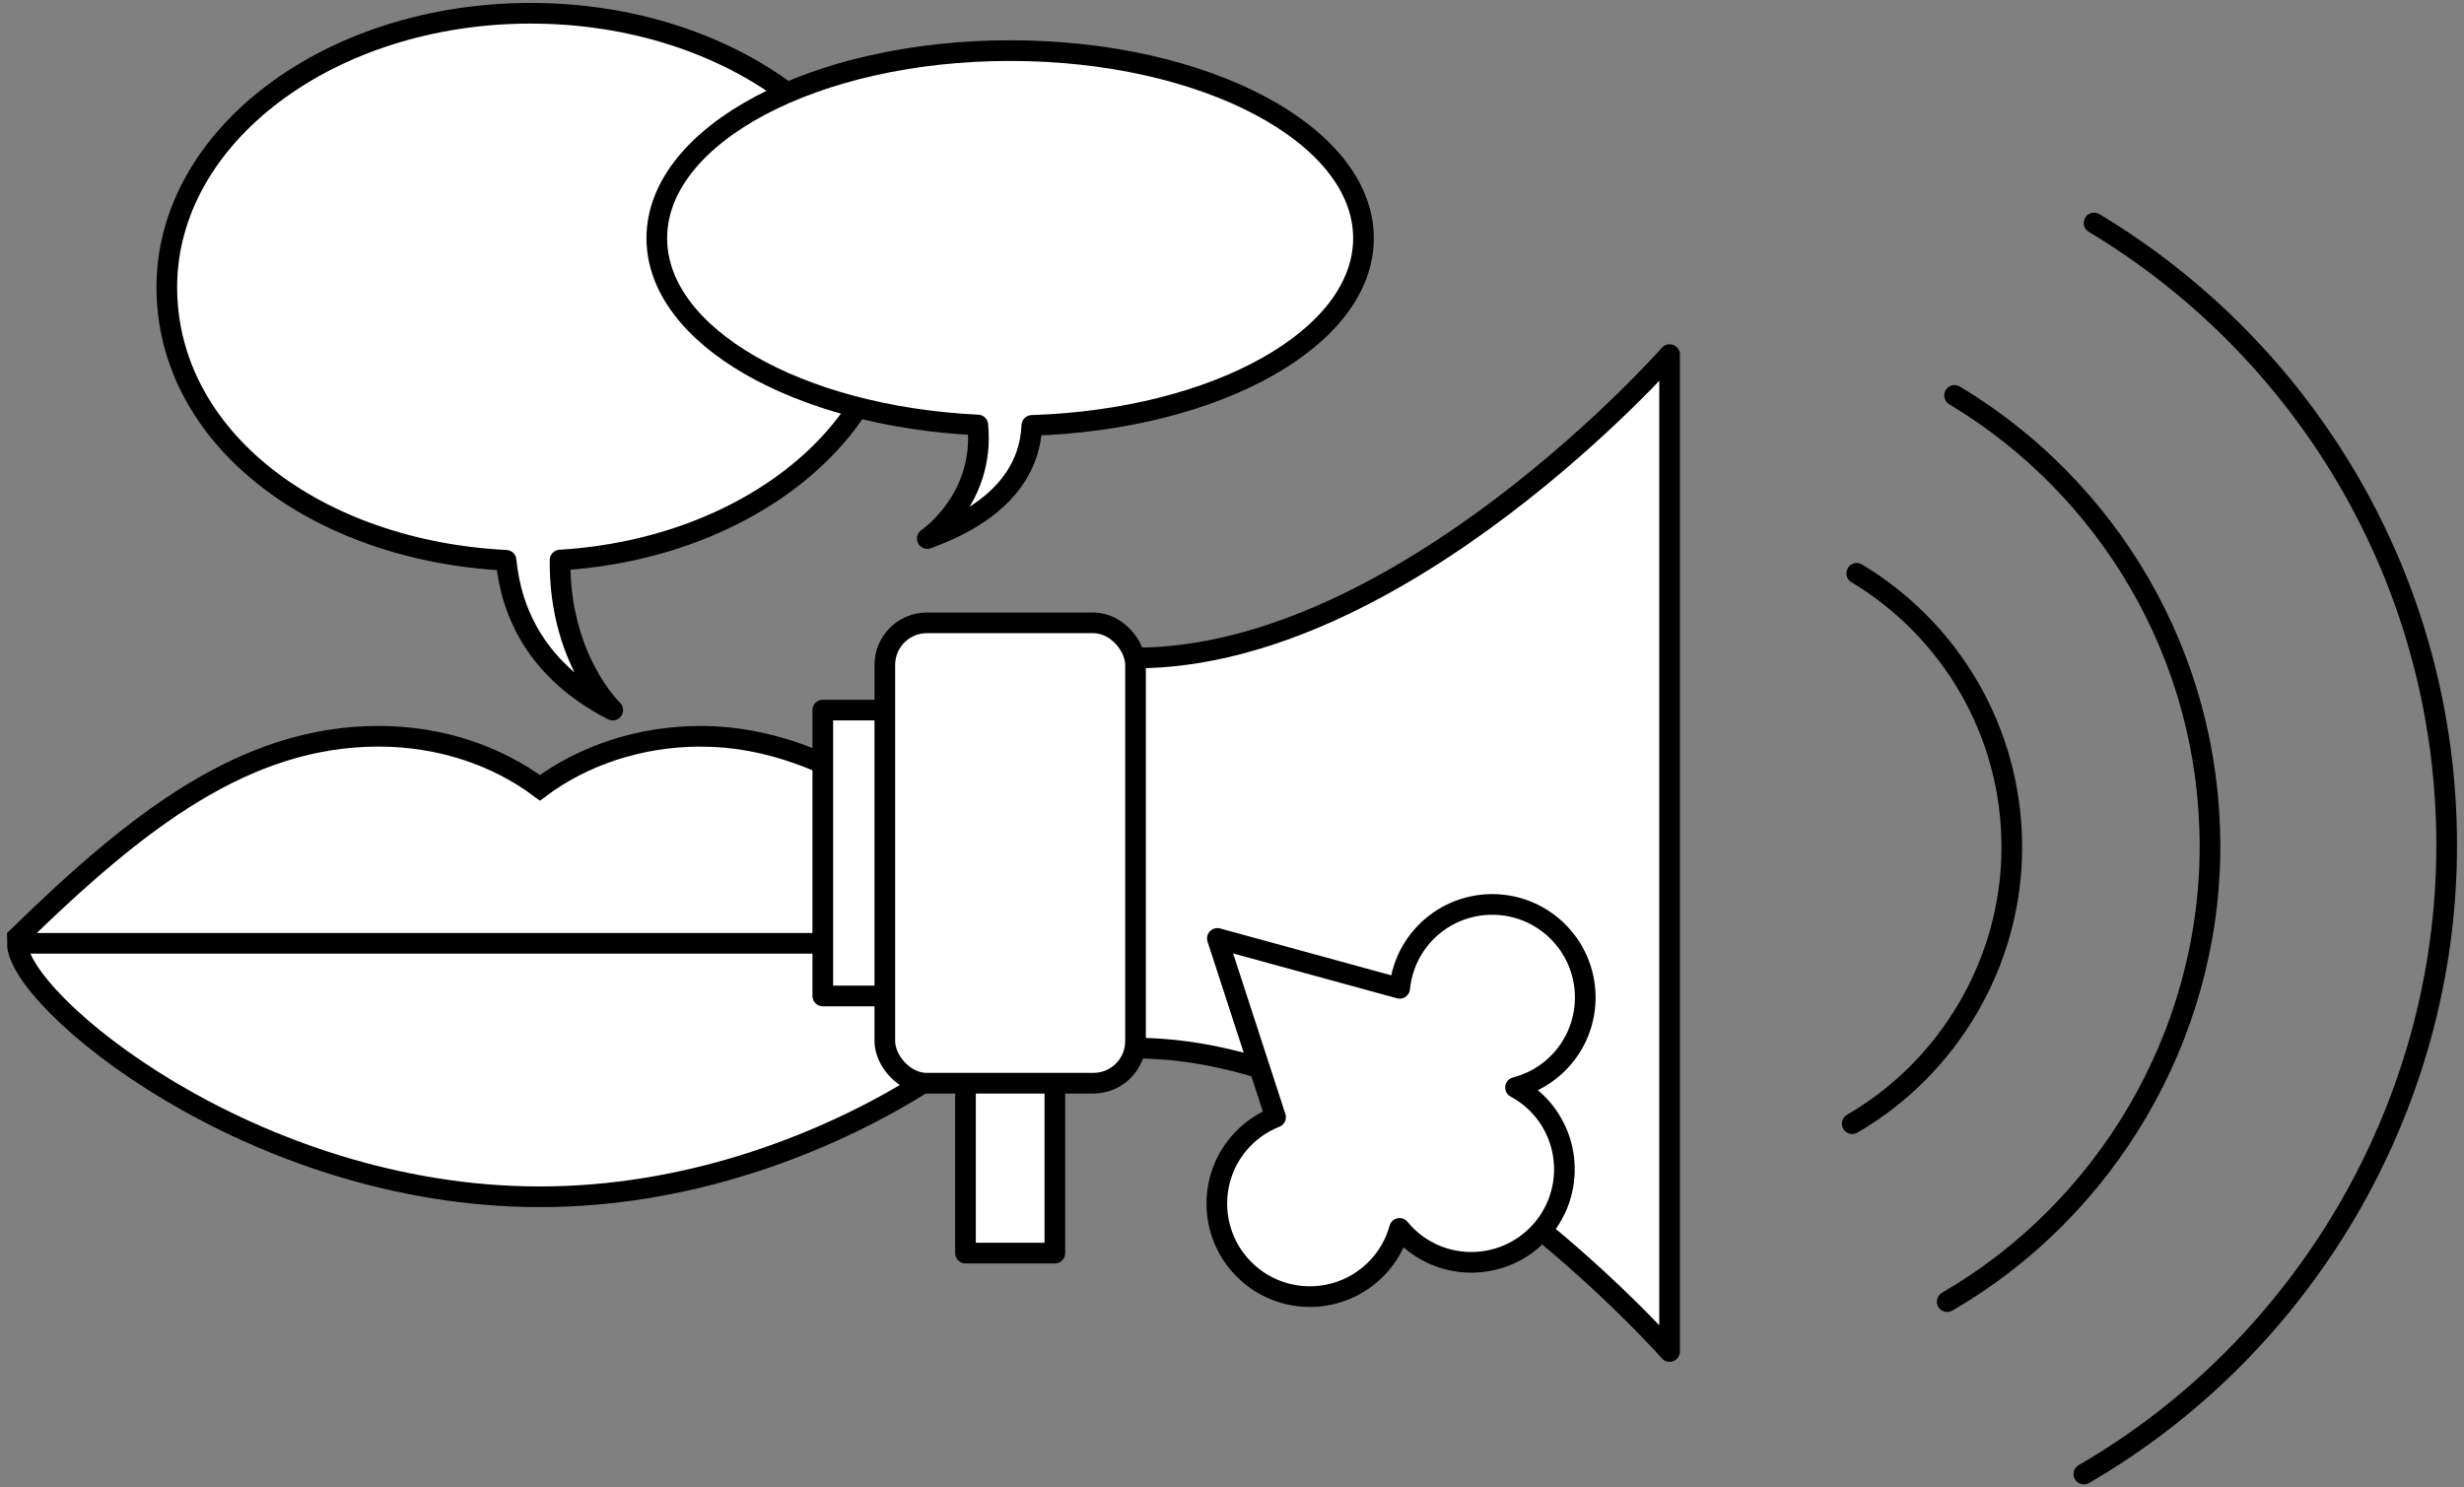
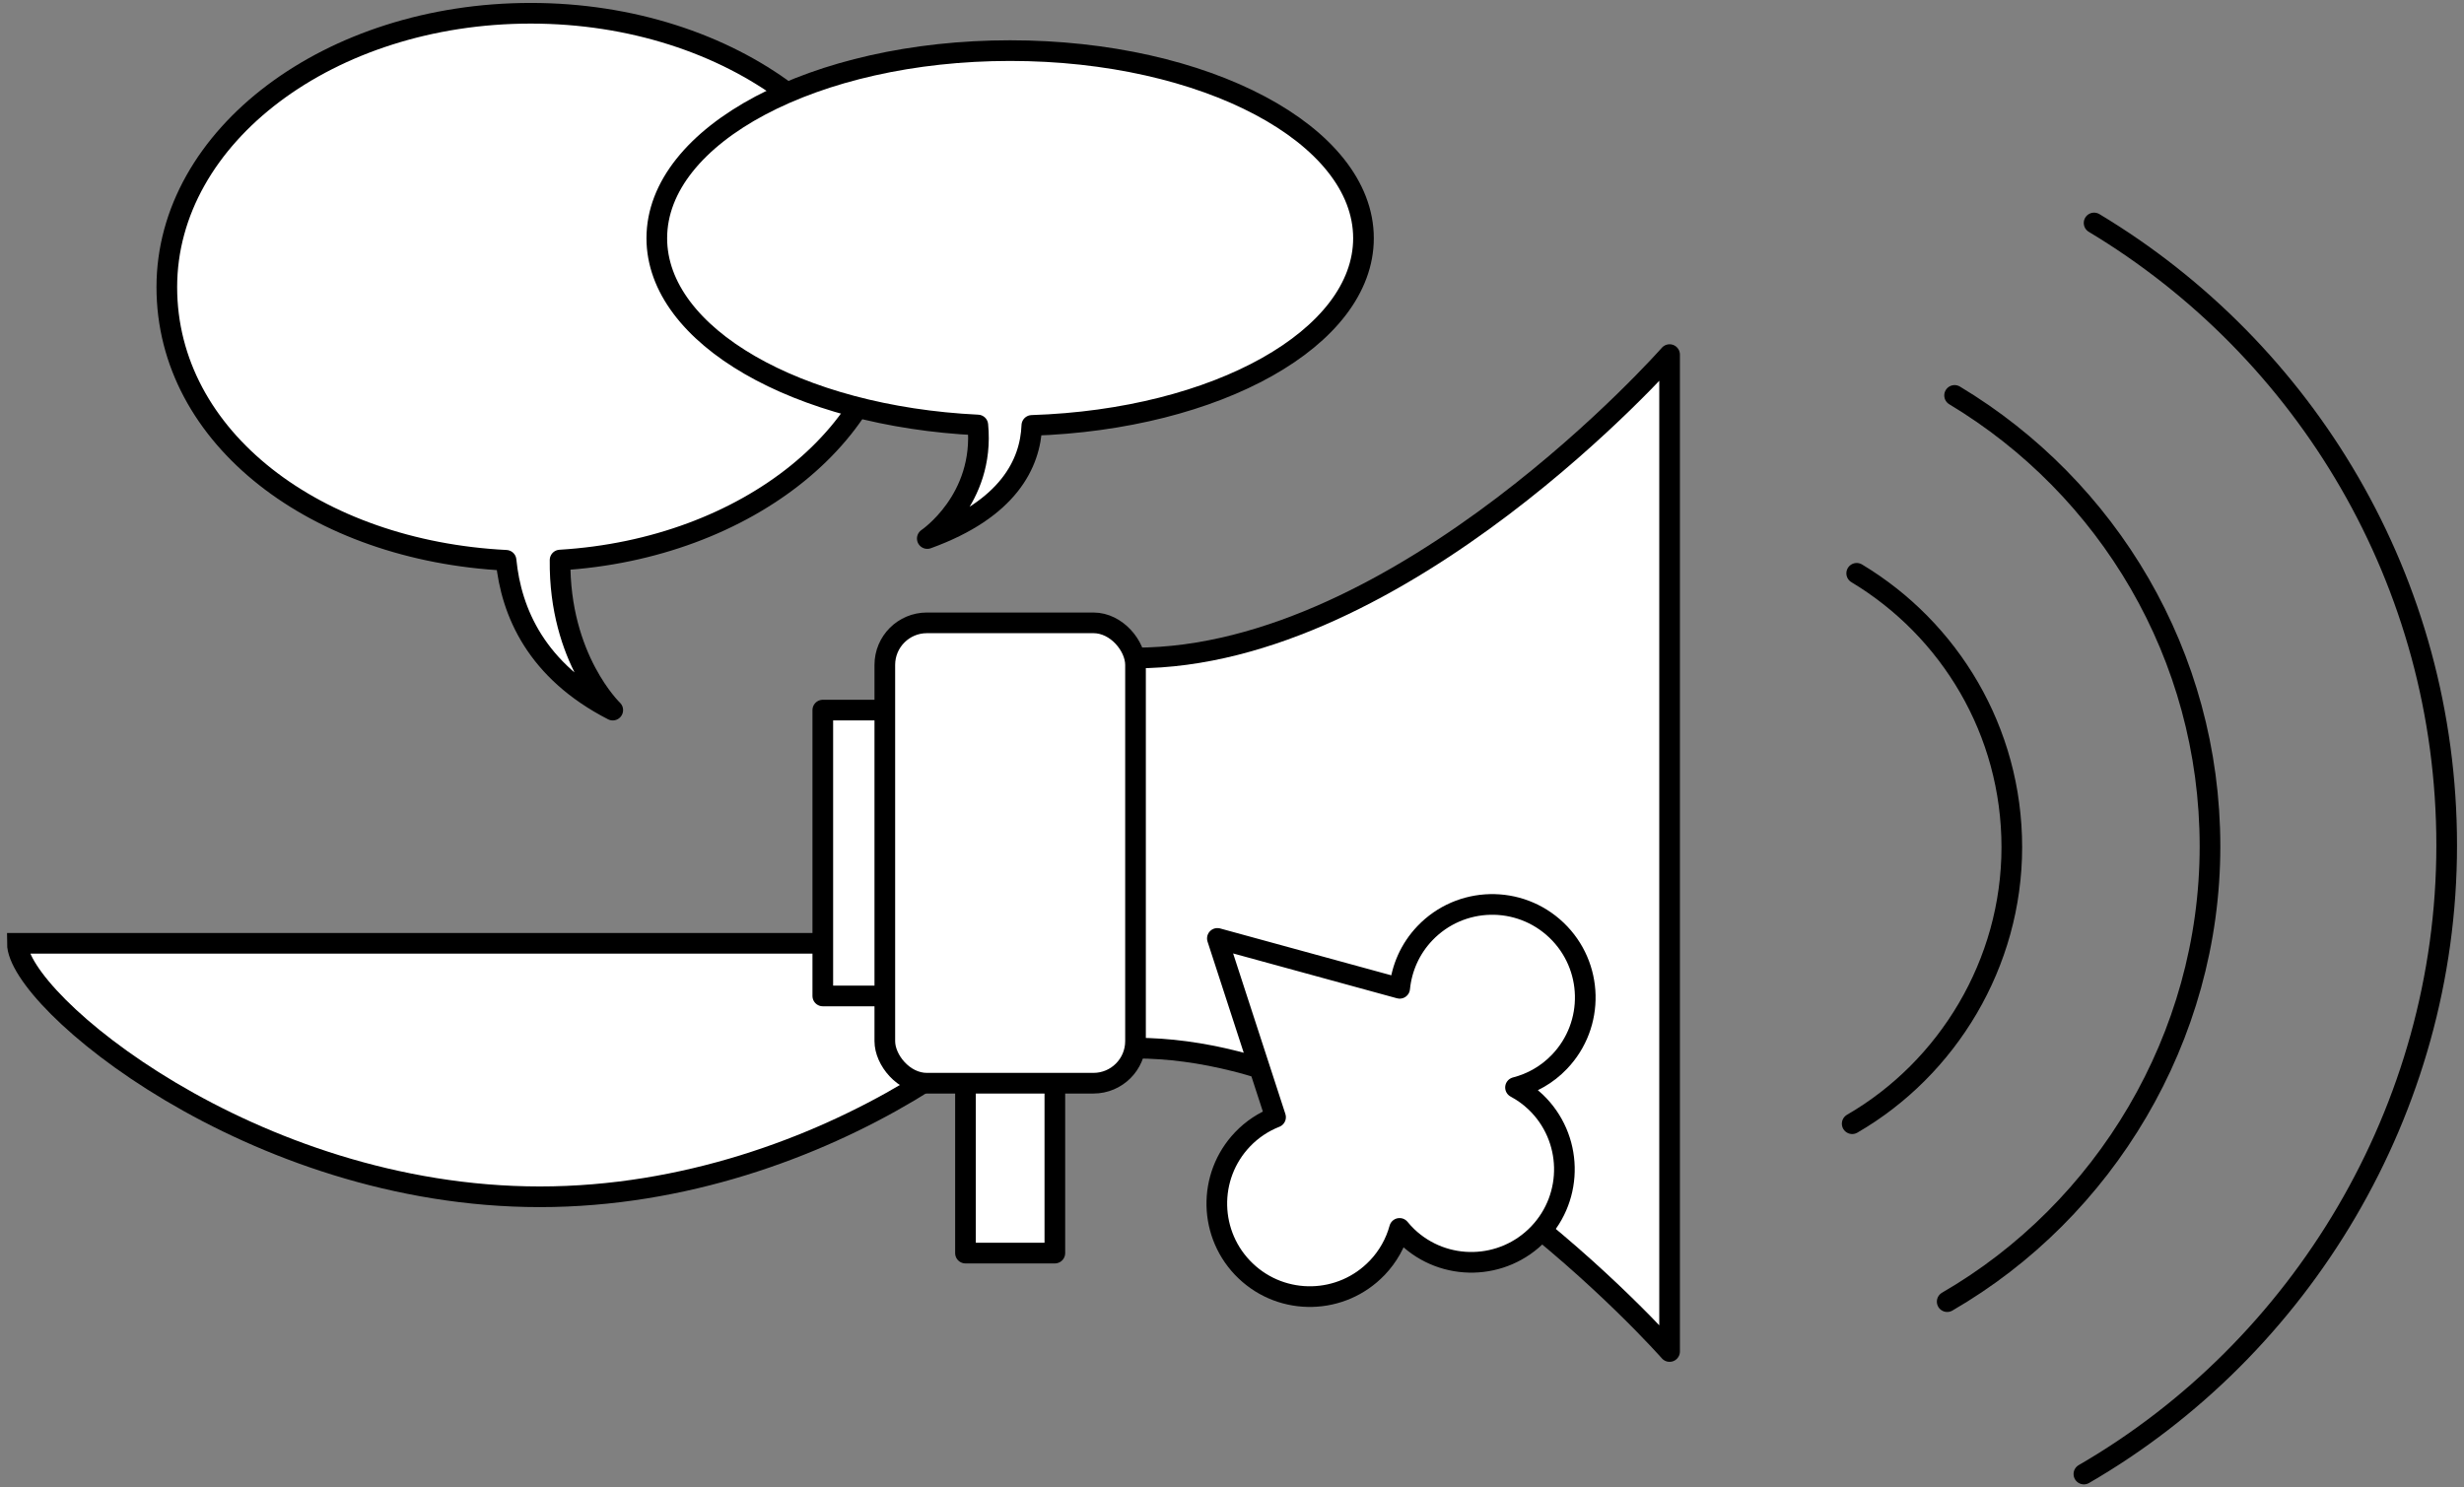
<svg xmlns="http://www.w3.org/2000/svg" id="Ebene_2" data-name="Ebene 2" viewBox="0 0 596.3 360">
  <rect x="0" y="0" width="596.3" height="360" fill="#808080" stroke="none" />
  <defs>
    <style>
      .cls-1 {
        fill: none;
        stroke-linecap: round;
      }

      .cls-1, .cls-2, .cls-3 {
        stroke: #000;
        stroke-width: 5px;
      }

      .cls-1, .cls-3 {
        stroke-linejoin: round;
      }

      .cls-2 {
        stroke-miterlimit: 10;
      }

      .cls-2, .cls-3 {
        fill: #fff;
      }
    </style>
  </defs>
-   <path class="cls-2" d="M169.68,178.21c-15.01,0-28.66,4.75-39.02,12.48-10.36-7.74-24.01-12.48-39.03-12.48-32.33,0-58.4,20.42-86.84,48.12l4.56,8.53,101.79-1.27,39.03-1.41,99.45,4.44,7.05-9.67c-27.22-24.37-54.65-48.73-86.98-48.73Z" />
  <path class="cls-2" d="M257.1,228.33c0,13.82-56.61,61.35-126.45,61.35S4.2,242.16,4.2,228.33h252.9Z" />
  <polyline class="cls-3" points="255.28 262.19 255.28 303.31 233.65 303.31 233.65 262.19" />
  <polyline class="cls-3" points="214.13 241.07 199.12 241.07 199.12 171.88 214.13 171.88" />
  <path class="cls-3" d="M274.8,159.26c64.62,0,129.25-73.43,129.25-73.43v241.3s-64.62-73.43-129.25-73.43" />
  <path class="cls-3" d="M216.52,69.5c0-36.61-39.43-66.29-88.08-66.29S40.37,32.89,40.37,69.5s36.25,63.81,82.1,66.12c1.24,12.61,7.37,26.79,25.82,36.26,0,0-13.02-12.39-12.75-36.32,45.32-2.72,80.98-31.25,80.98-66.06Z" />
  <path class="cls-3" d="M329.97,57.66c0-25.08-38.28-45.41-85.51-45.41s-85.51,20.33-85.51,45.41c0,23.68,34.13,43.11,77.69,45.21,1.75,18.1-12.23,27.48-12.23,27.48,19.69-7.13,24.94-18.17,25.3-27.38,44.78-1.44,80.26-21.17,80.26-45.32Z" />
  <rect class="cls-3" x="214.13" y="150.76" width="60.67" height="111.43" rx="10.18" ry="10.18" />
  <path class="cls-1" d="M449.33,138.77c22.49,13.51,37.54,38.14,37.54,66.29s-15.54,53.57-38.63,66.93" />
  <path class="cls-1" d="M473.02,95.71c37.03,22.25,61.81,62.8,61.81,109.15s-25.58,88.2-63.6,110.2" />
  <path class="cls-1" d="M506.78,53.97c51.12,30.71,85.33,86.7,85.33,150.68s-35.31,121.76-87.8,152.14" />
  <path class="cls-3" d="M333.28,306.89c2.66-2.79,4.47-6.08,5.42-9.56.56.68,1.16,1.35,1.82,1.98,8.99,8.59,23.25,8.26,31.84-.73,8.59-8.99,8.26-23.25-.73-31.84-1.49-1.43-3.14-2.58-4.87-3.52,3.93-1.01,7.64-3.07,10.65-6.23,8.59-8.99,8.26-23.25-.73-31.84-8.99-8.59-23.25-8.26-31.84.73-3.62,3.79-5.63,8.5-6.11,13.34l-44.12-12.08,14.08,43.27c-2.93,1.16-5.66,2.93-7.98,5.36-8.59,8.99-8.26,23.25.73,31.84,8.99,8.59,23.25,8.26,31.84-.73Z" />
</svg>